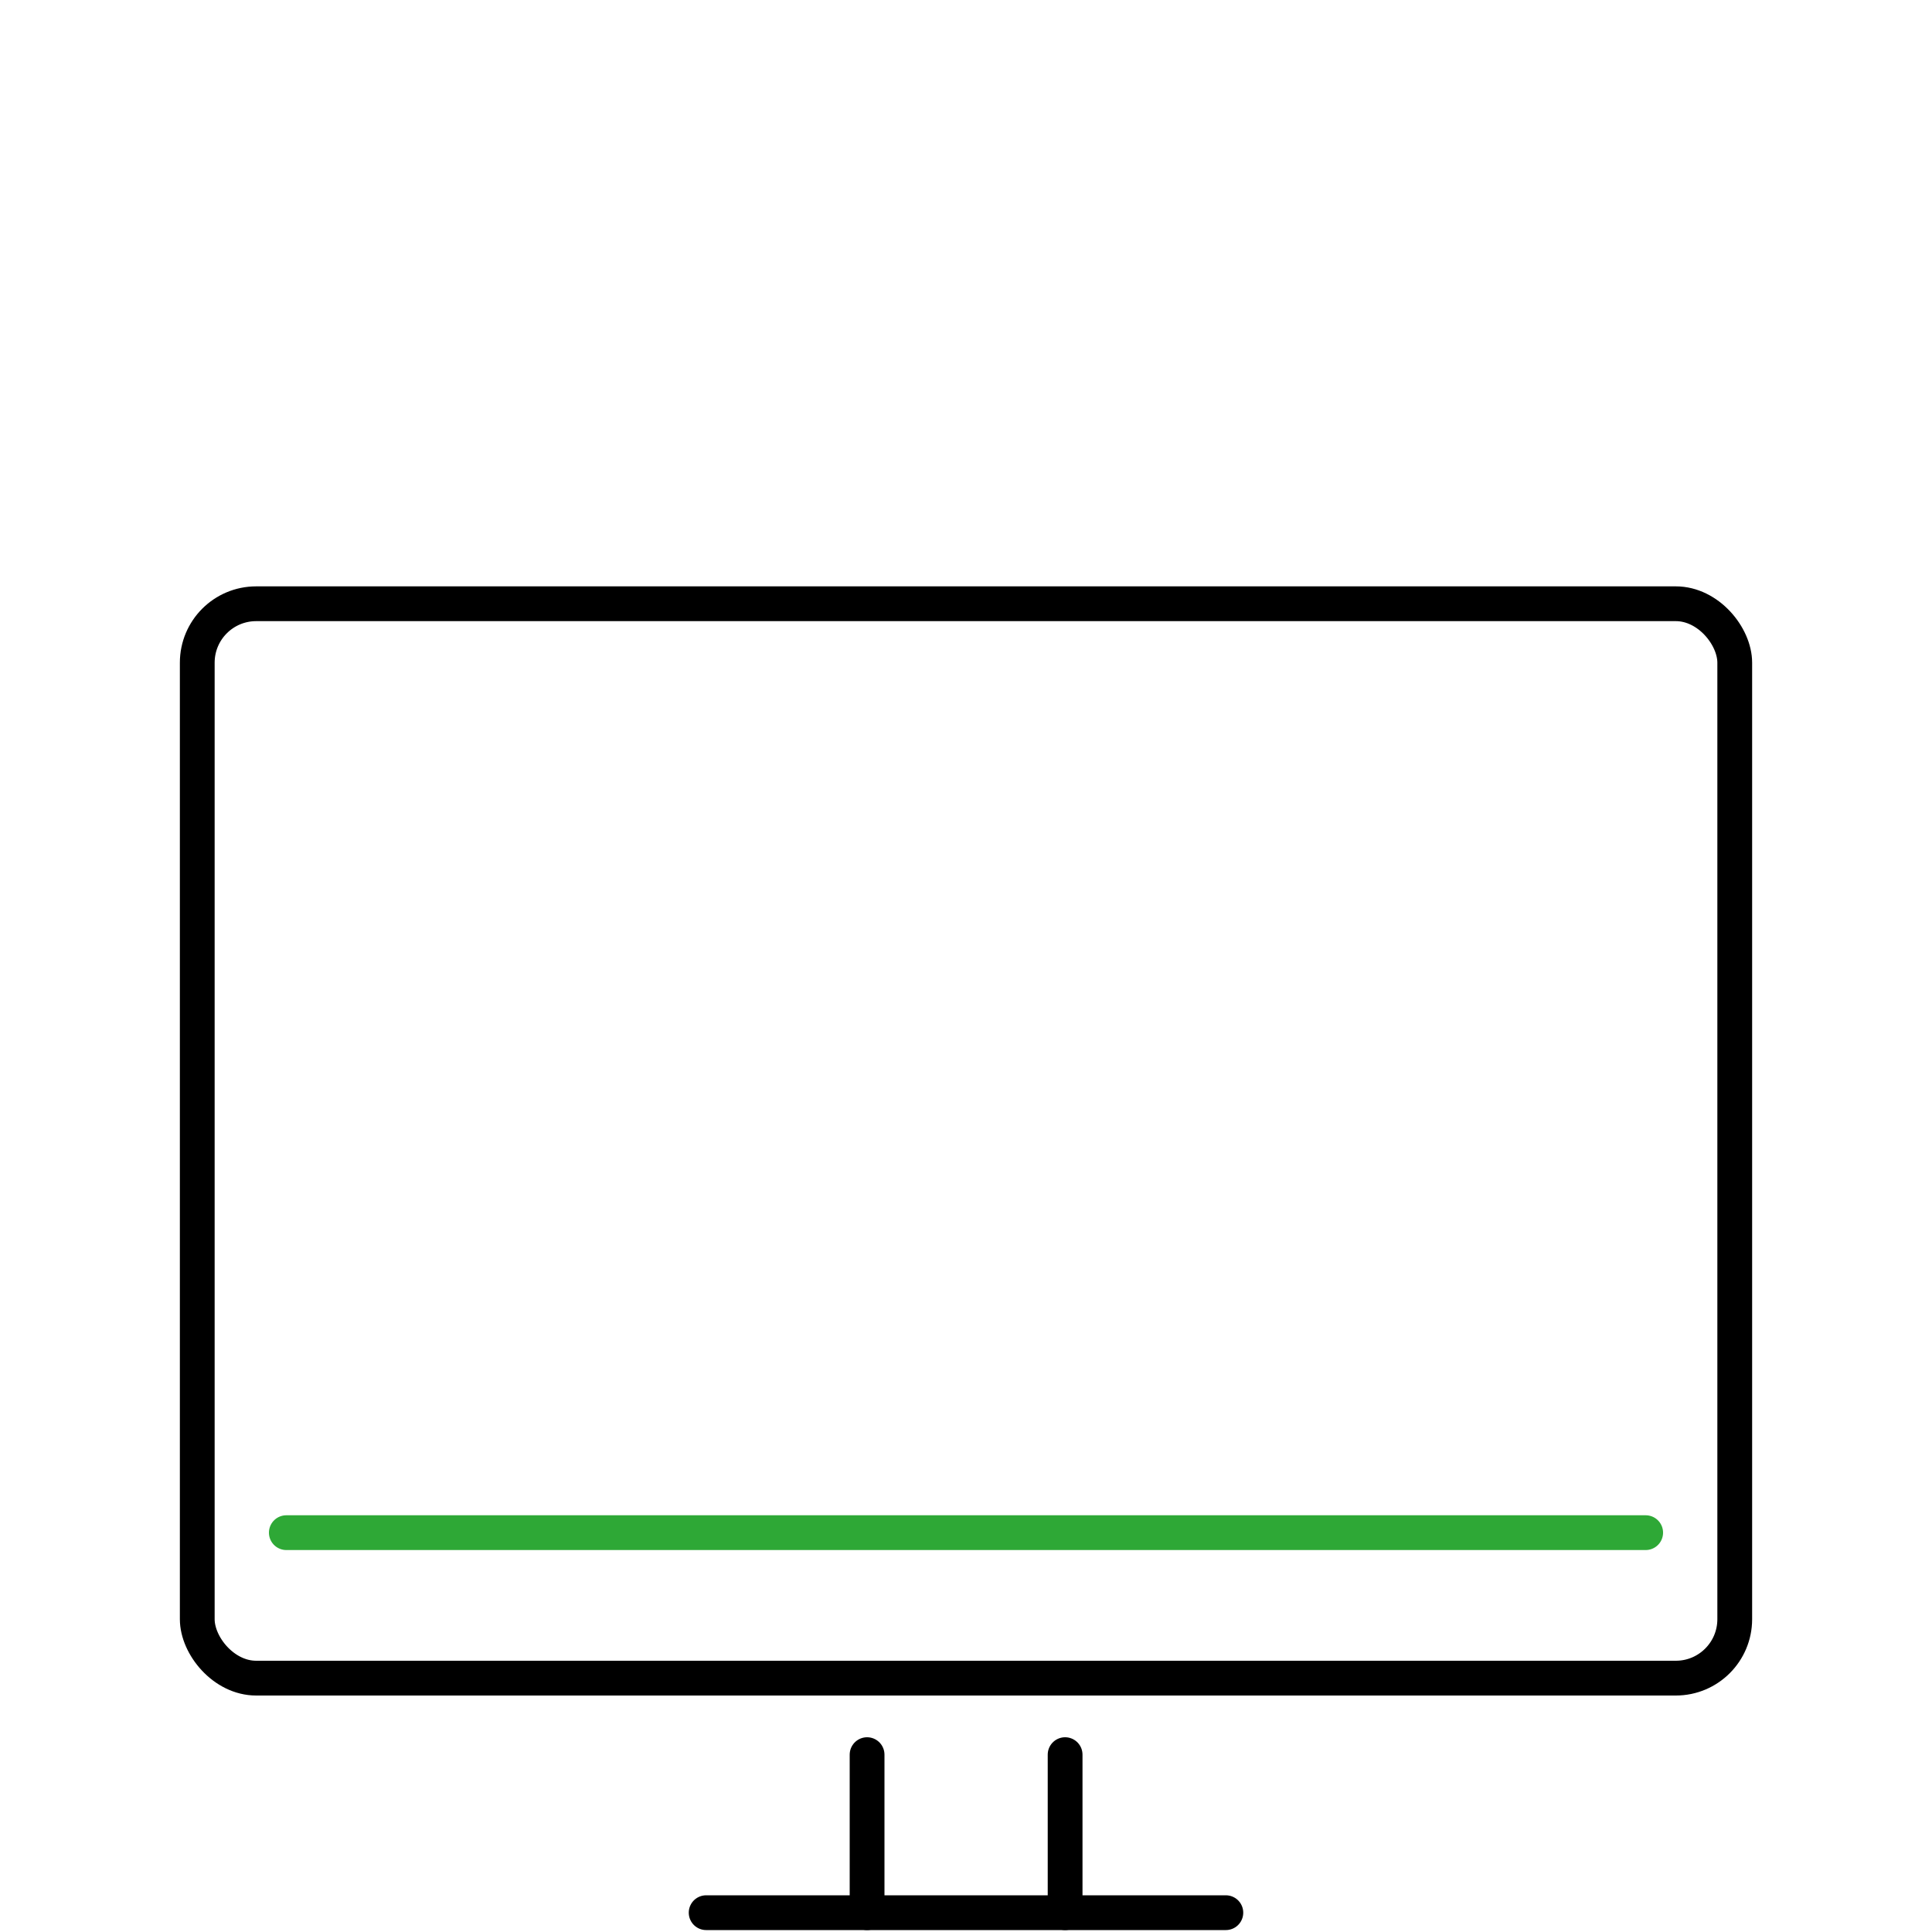
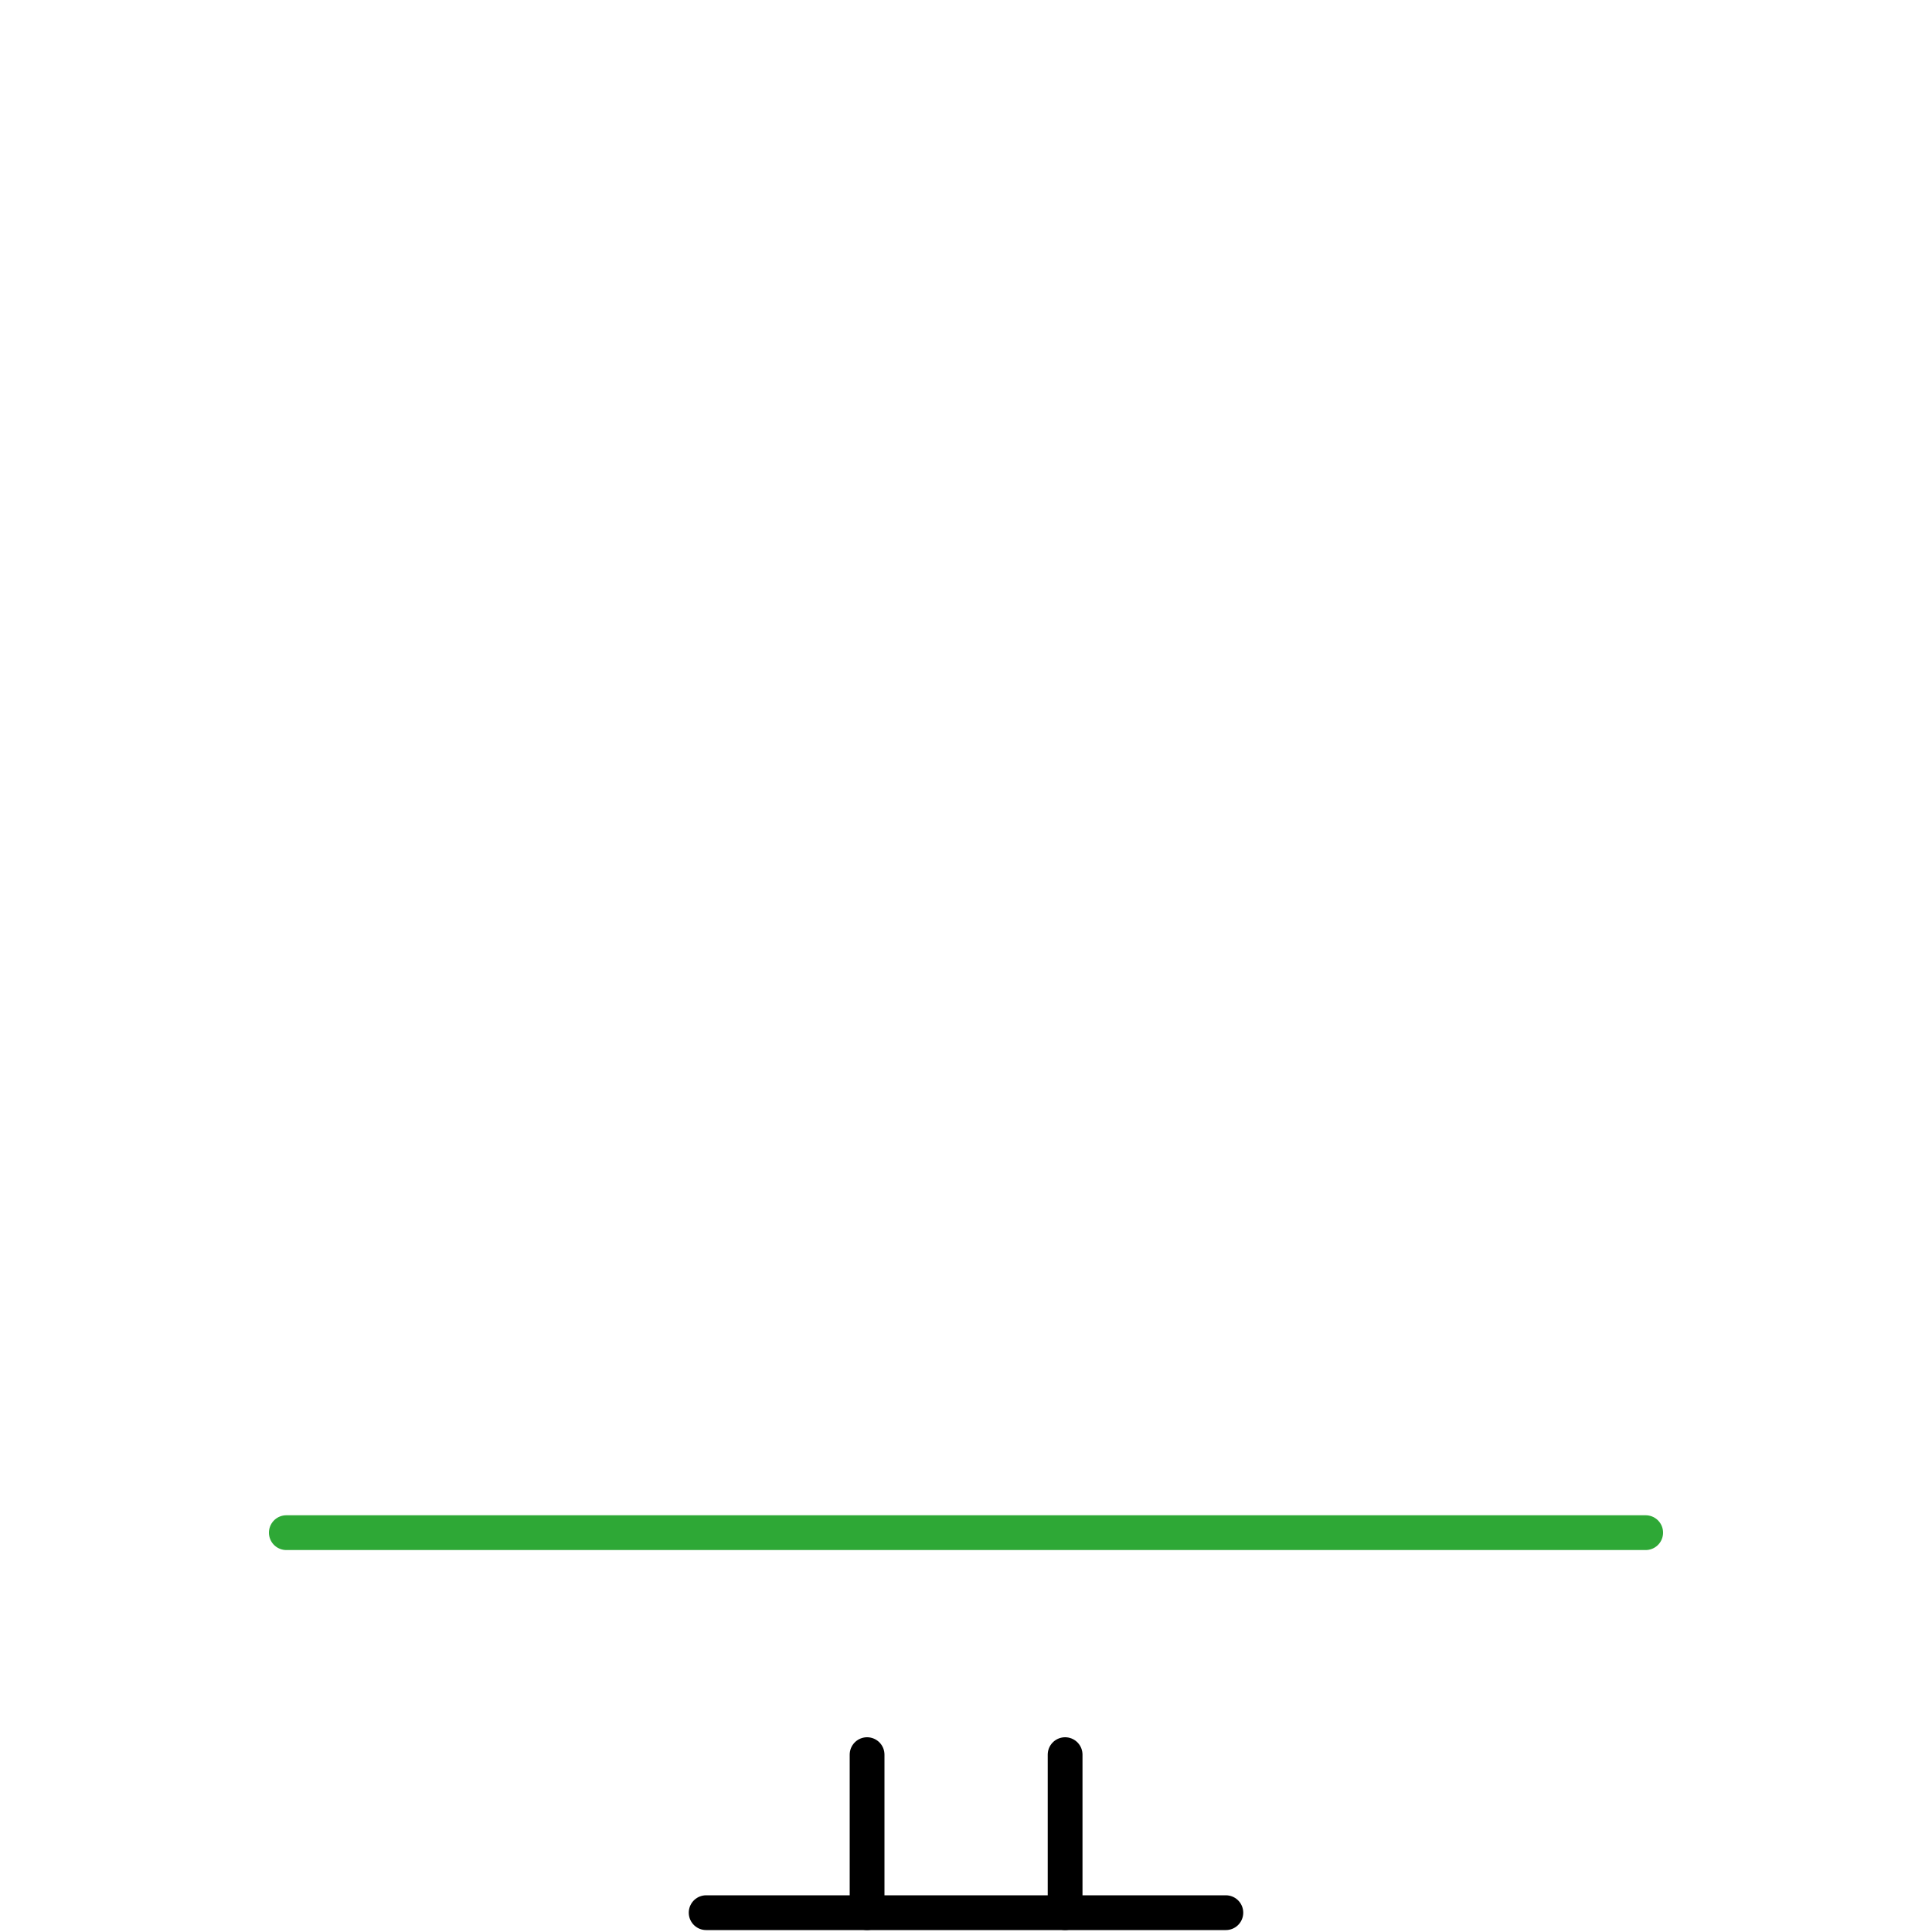
<svg xmlns="http://www.w3.org/2000/svg" id="Ebene_1" data-name="Ebene 1" viewBox="0 0 100 100">
  <defs>
    <style>
      .cls-1 {
        stroke: #000;
      }

      .cls-1, .cls-2 {
        fill: none;
        stroke-linecap: round;
        stroke-linejoin: round;
        stroke-width: 1.8px;
      }

      .cls-2 {
        stroke: #2ea836;
      }
    </style>
  </defs>
  <path id="Pfad_722" data-name="Pfad 722" class="cls-1" d="m55.13,90.82v8.18" />
  <path id="Pfad_722-2" data-name="Pfad 722" class="cls-1" d="m44.88,99v-8.18" />
  <line id="Linie_130" data-name="Linie 130" class="cls-1" x1="63.45" y1="99" x2="36.55" y2="99" />
-   <rect id="Rechteck_231" data-name="Rechteck 231" class="cls-1" x="10.21" y="31.25" width="79.58" height="55.61" rx="3.05" ry="3.05" />
  <line id="Linie_132" data-name="Linie 132" class="cls-2" x1="85.18" y1="79.33" x2="14.82" y2="79.33" />
</svg>